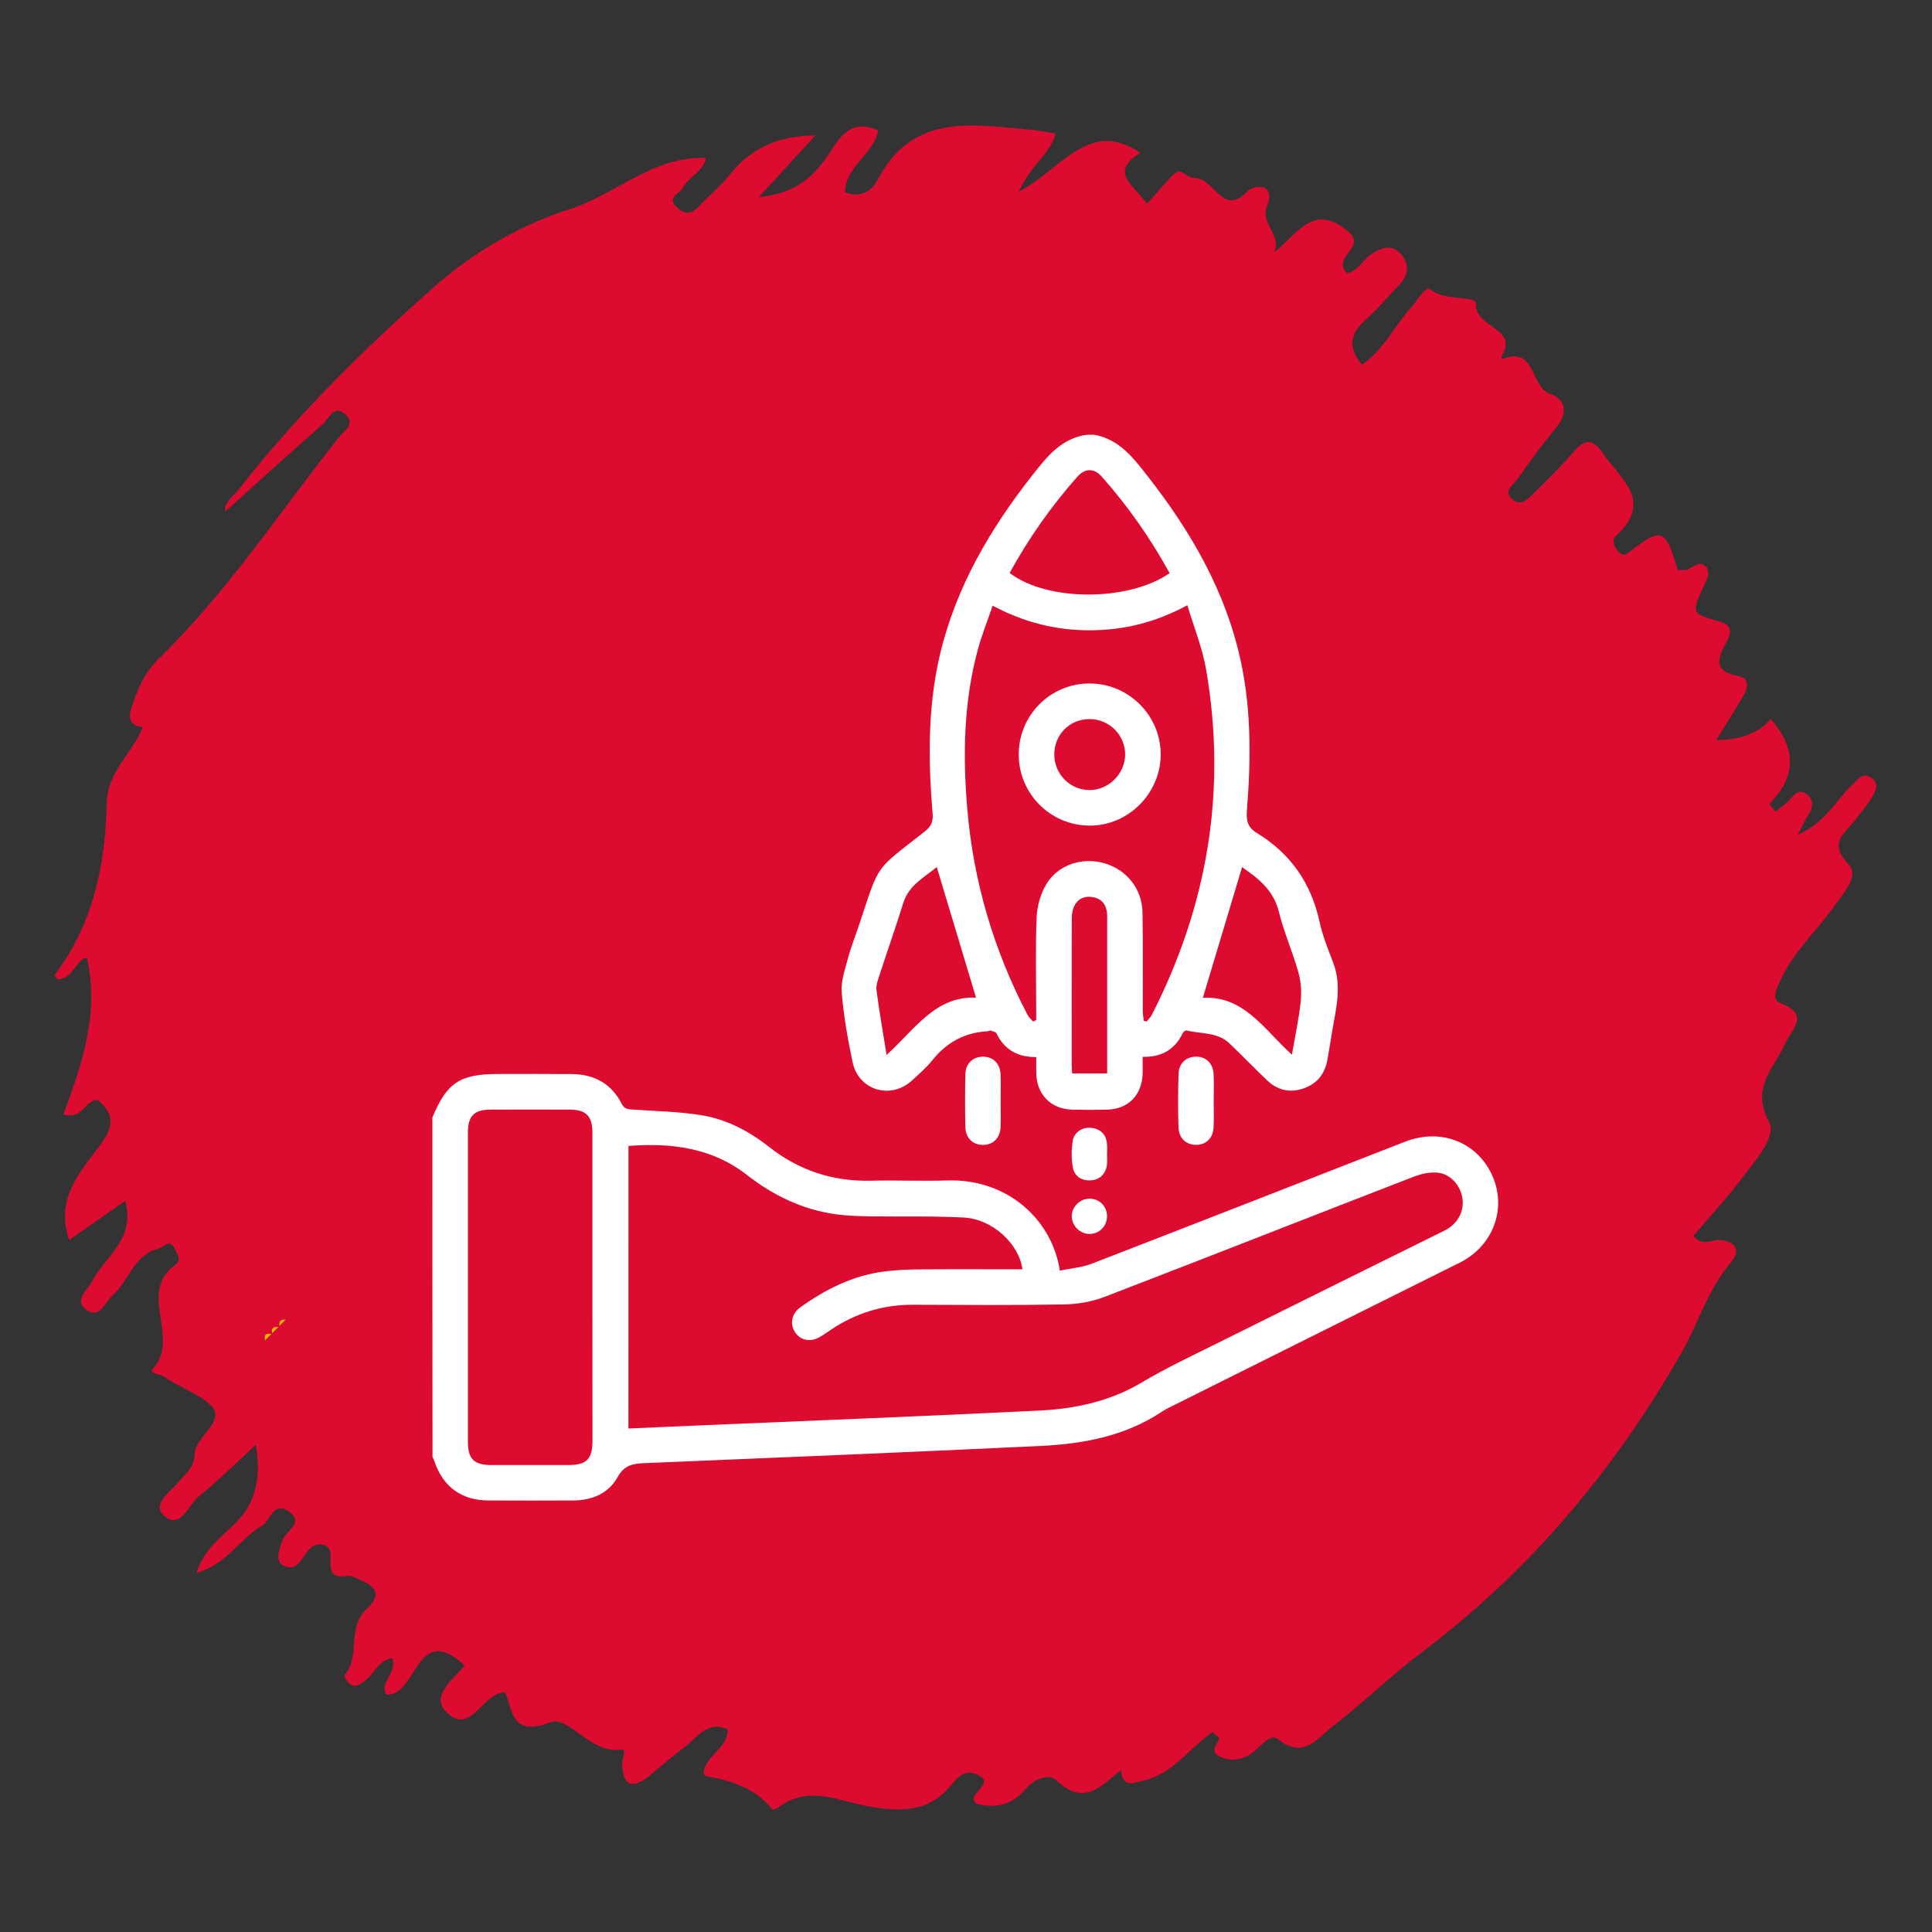
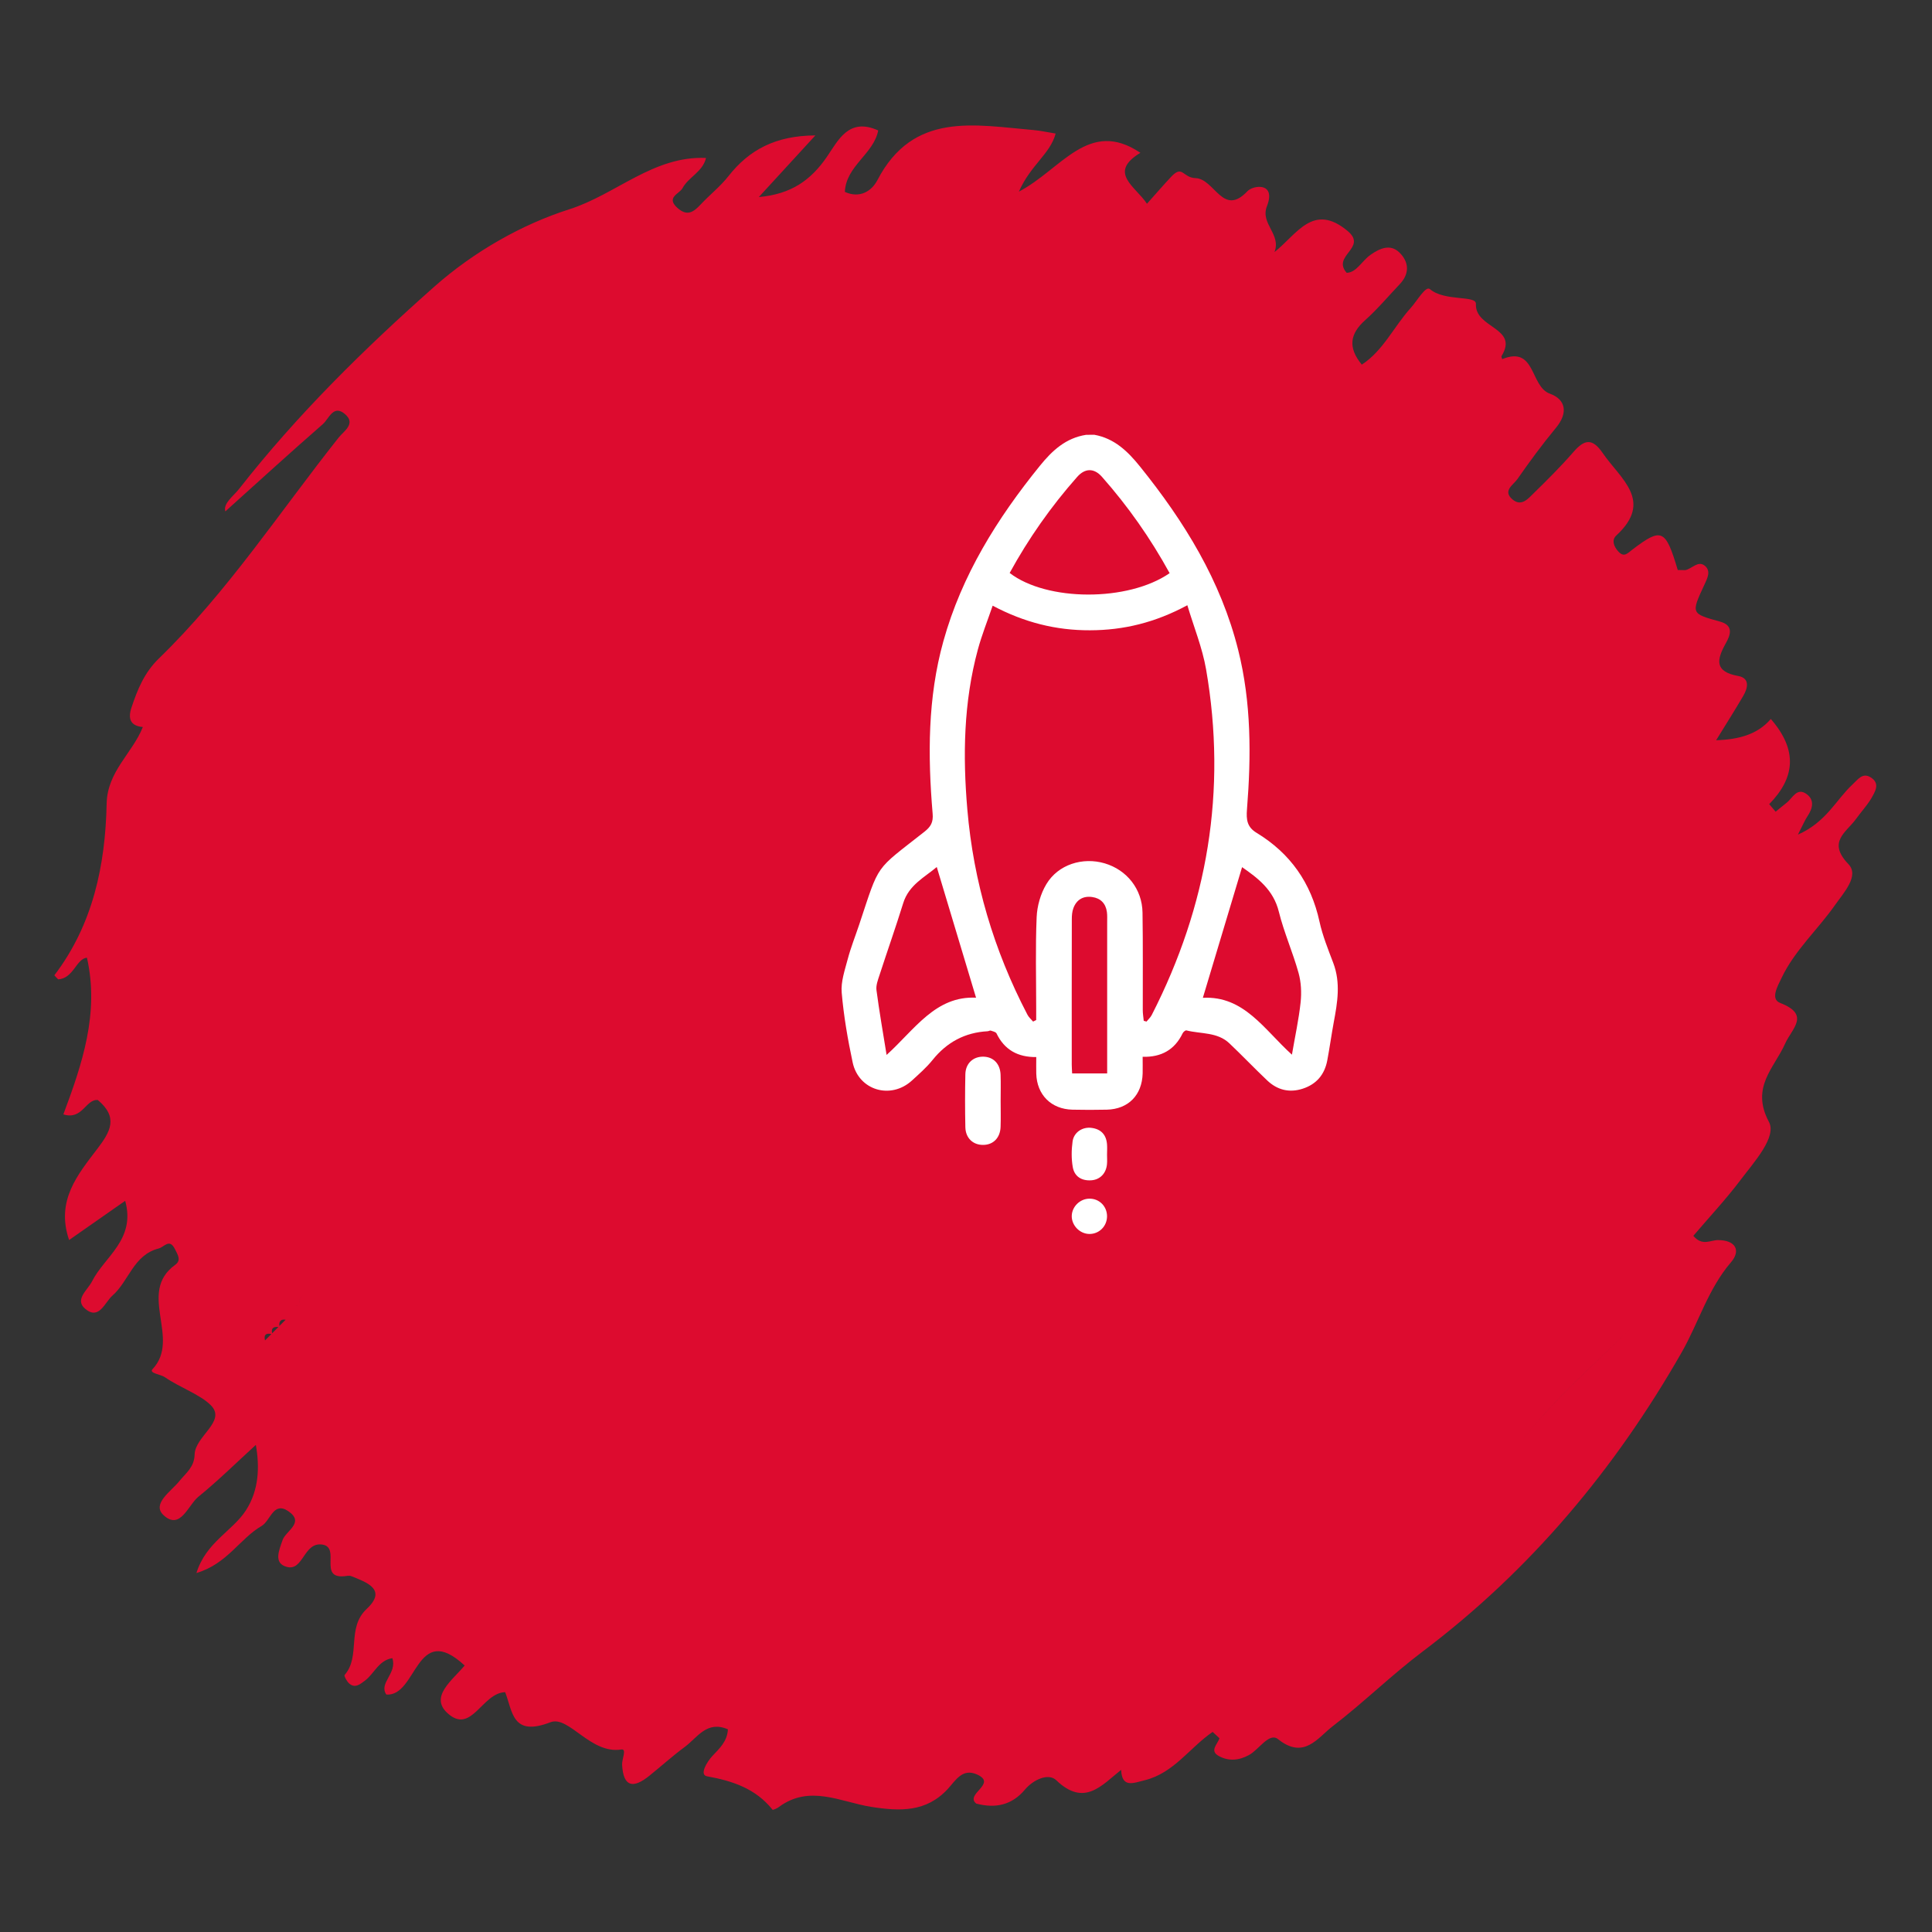
<svg xmlns="http://www.w3.org/2000/svg" version="1.1" x="0px" y="0px" viewBox="0 0 300 300" style="enable-background:new 0 0 300 300;" xml:space="preserve">
  <rect x="0" y="0" width="300" height="300" fill="#333333" stroke="none" />
  <style type="text/css">
	.st0{fill:#DD0B2F;}
	.st1{fill:#F2AE04;}
	.st2{fill:#FFFFFF;}
</style>
  <g id="Ebene_1">
</g>
  <g id="Ebene_2">
</g>
  <g id="Ebene_3">
</g>
  <g id="Ebene_4">
    <g>
      <path class="st0" d="M290.43,120.68c-1.23-0.74-1.96,0.38-2.76,1.12c-2.54,2.34-4.04,5.83-8.49,7.8c0.84-1.64,1.1-2.28,1.47-2.83    c0.81-1.2,1.15-2.52-0.1-3.45c-1.52-1.13-2.19,0.6-3.12,1.33c-0.58,0.45-1.14,0.93-1.71,1.39c-0.33-0.39-0.67-0.78-1-1.17    c3.96-4.05,4.52-8.31,0.25-13.23c-2.07,2.44-5.07,3.2-8.49,3.3c1.55-2.52,2.93-4.68,4.22-6.9c0.72-1.22,1.03-2.74-0.78-3.07    c-3.7-0.67-3.39-2.48-1.95-5.06c0.7-1.25,1.32-2.78-0.89-3.39c-4.49-1.24-4.51-1.24-2.45-5.67c0.49-1.05,1.1-2.19,0.08-3.01    c-1.04-0.84-1.99,0.49-3.02,0.69c-0.39-0.01-0.78-0.01-1.17-0.02c-1.9-6.37-2.48-6.64-7.07-3.15c-0.76,0.58-1.28,1.26-2.19,0.24    c-0.71-0.8-1.02-1.76-0.28-2.45c5.83-5.38,0.64-8.78-2.09-12.77c-1.66-2.43-2.88-2.14-4.59-0.17c-1.93,2.22-4.03,4.31-6.14,6.37    c-0.87,0.85-1.9,2.14-3.29,0.98c-1.61-1.35,0.14-2.28,0.75-3.16c1.9-2.73,3.87-5.41,5.99-7.97c1.89-2.28,1.57-4.39-0.95-5.3    c-3.09-1.11-2.17-7.51-7.4-5.36c-0.04-0.16-0.16-0.38-0.1-0.48c2.74-4.46-4.15-4.27-3.98-8.1c0.06-1.38-4.86-0.34-7.15-2.3    c-0.65-0.55-1.97,1.82-2.94,2.89c-2.63,2.9-4.31,6.69-7.63,8.84c-2.22-2.69-1.81-4.82,0.52-6.9c1.92-1.72,3.59-3.71,5.37-5.59    c1.58-1.66,1.43-3.47-0.05-4.92c-1.42-1.39-3.07-0.64-4.5,0.37c-1.33,0.94-2.18,2.76-3.69,2.78c-2.37-2.68,3.31-3.86,0.14-6.5    c-5.35-4.45-7.85,0.52-11.35,3.28c1.09-2.78-2.24-4.39-1.17-7.12c1.47-3.78-2.14-3.27-3.03-2.33c-3.82,4.07-5.07-1.92-8.06-2.03    c-2.04-0.07-1.98-2.15-3.82-0.17c-1.25,1.34-2.45,2.73-3.72,4.15c-1.76-2.69-6.14-4.81-1.02-7.91c-8.03-5.4-12.25,2.57-18.87,6.03    c1.86-4.2,4.86-5.83,5.71-9.02c-1.32-0.21-2.35-0.45-3.4-0.54c-9.15-0.78-18.7-2.93-24.27,7.76c-0.92,1.77-2.78,2.88-5.06,1.84    c0.18-4.06,4.45-5.84,5.18-9.54c-4.59-2.08-6.22,1.56-7.98,4.11c-2.48,3.6-5.51,5.78-10.56,6.23c3.12-3.4,5.75-6.27,8.78-9.57    c-6.16,0.03-10.28,2.22-13.51,6.34c-1.25,1.59-2.88,2.87-4.27,4.35c-1.11,1.19-2.11,1.96-3.67,0.54    c-1.78-1.63,0.35-2.16,0.82-3.04c0.93-1.73,3.14-2.53,3.65-4.69c-8.16-0.36-13.97,5.66-21.2,7.96    c-7.38,2.35-14.83,6.58-20.95,11.99C56.55,54.16,46.16,64.38,37.14,75.9c-0.9,1.15-2.52,2.26-2.15,3.51    c4.9-4.41,9.98-9.05,15.16-13.57c0.92-0.81,1.61-3.08,3.41-1.55c1.77,1.51-0.19,2.66-0.96,3.64    c-9.17,11.56-17.28,23.99-27.93,34.32c-2.25,2.18-3.32,4.81-4.25,7.61c-0.57,1.7-0.21,2.86,1.76,3.03    c-1.61,4.07-5.52,6.89-5.62,11.9c-0.2,9.56-2.12,18.76-8.11,26.64c-0.03,0.04,0.39,0.44,0.58,0.64c2.38-0.12,2.82-3.22,4.47-3.36    c1.95,8.6-0.74,16.52-3.66,24.33c2.98,0.93,3.46-2.4,5.35-2.23c3.25,2.72,1.91,4.96-0.04,7.53c-3.05,4.02-6.52,8.06-4.42,14.21    c2.9-2.02,5.63-3.94,8.71-6.09c1.66,6.03-3.2,8.65-5.14,12.49c-0.7,1.39-2.78,2.85-1.06,4.29c2.15,1.8,3.02-1.01,4.22-2.06    c2.56-2.25,3.26-6.31,7.16-7.31c0.9-0.23,1.69-1.65,2.56,0.12c0.43,0.87,1,1.71,0.03,2.41c-5.99,4.31,0.96,11.45-3.53,16.21    c-0.59,0.62,1.27,0.79,1.92,1.24c2.34,1.62,5.46,2.67,7.14,4.36c2.48,2.5-2.45,4.78-2.52,7.65c-0.05,1.97-1.36,2.88-2.38,4.14    c-1.29,1.6-4.33,3.53-2.44,5.28c2.6,2.4,3.79-1.55,5.41-2.87c3.1-2.52,5.96-5.35,8.92-8.05c0.59,3.38,0.5,7-1.54,10.16    c-2.08,3.23-6.19,4.93-7.69,9.74c4.79-1.42,6.75-5.36,10.11-7.3c1.39-0.8,1.83-3.89,4.16-2.3c2.61,1.78-0.4,3.04-0.9,4.5    c-0.55,1.6-1.42,3.57,0.64,4.14c2.62,0.73,2.61-3.89,5.53-3.46c2.9,0.43-0.61,5.26,3.39,4.92c0.37-0.03,0.79-0.15,1.1-0.02    c2.4,0.96,5.64,2.07,2.41,5.09c-3.18,2.98-0.88,7.34-3.43,10.26c-0.12,0.14,0.35,1.01,0.72,1.33c0.91,0.78,1.68,0.11,2.41-0.43    c1.45-1.06,2.14-3.18,4.28-3.51c0.8,2.35-2.16,3.86-0.93,5.65c4.81,0.35,4.57-11.54,12.16-4.51c-1.89,2.29-5.51,4.84-2.64,7.42    c3.71,3.35,5.33-3.18,8.93-3.28c1.18,3.02,1.07,6.97,7.03,4.67c2.85-1.1,6.22,5,11.01,4.23c0.89-0.14,0.07,1.52,0.12,2.35    c0.18,3.52,1.74,3.72,4.18,1.77c1.87-1.5,3.65-3.12,5.58-4.54c1.93-1.43,3.4-4.13,6.67-2.71c-0.1,1.88-1.3,2.95-2.43,4.16    c-0.81,0.86-2.05,2.91-0.82,3.13c4.02,0.73,7.55,1.91,10.18,5.19c0.06,0.08,0.69-0.2,0.97-0.41c4.77-3.55,9.62-0.78,14.35-0.03    c4.47,0.7,8.56,0.84,11.9-2.79c1.22-1.33,2.26-3.24,4.51-2.25c3.27,1.45-1.93,3.04-0.1,4.53c3.02,0.8,5.56,0.21,7.56-2.17    c1.33-1.58,3.67-2.61,4.86-1.46c4.37,4.19,7.05,0.8,10.08-1.61c0.12,2.87,1.89,2.05,3.68,1.61c4.52-1.12,6.97-5.07,10.53-7.5    c0.35,0.33,0.7,0.66,1.05,0.98c-0.26,0.93-1.61,1.94-0.08,2.77c1.53,0.83,3.11,0.71,4.72-0.19c1.53-0.85,3.09-3.53,4.47-2.43    c4.04,3.23,6.15-0.23,8.49-2.02c4.8-3.68,9.14-7.96,13.97-11.6c16.73-12.62,29.85-28.3,40.2-46.43c2.64-4.62,4.09-9.84,7.67-14.01    c1.59-1.85,0.68-3.44-2.03-3.44c-1.16,0-2.44,0.98-3.82-0.66c2.45-2.88,5.06-5.66,7.35-8.7c2.08-2.76,5.64-6.65,4.39-8.99    c-2.88-5.4,0.83-8.37,2.51-12.15c1.05-2.36,3.98-4.48-0.76-6.32c-1.55-0.6-0.44-2.53,0.21-3.89c2.06-4.31,5.61-7.48,8.3-11.31    c1.37-1.95,3.81-4.55,2.08-6.36c-3.34-3.48-0.3-4.94,1.21-7.05c0.75-1.05,1.64-2,2.31-3.1    C291.15,122.94,292.04,121.64,290.43,120.68z M47.31,201.01c-0.65,0.33-1.04,0.79-0.63,1.62c0,0,0,0,0,0    C46.26,201.8,46.66,201.34,47.31,201.01z M46.56,202.72C46.56,202.72,46.56,202.72,46.56,202.72c-0.82-0.16-1.16,0.15-0.98,0.98    c0,0,0,0,0,0C45.41,202.87,45.75,202.55,46.56,202.72z M45.46,203.82C45.46,203.82,45.46,203.82,45.46,203.82    c-0.82-0.17-1.12,0.18-0.98,0.98c0,0,0,0,0,0C44.34,204.01,44.64,203.66,45.46,203.82z M42.14,207.15    C42.14,207.15,42.14,207.15,42.14,207.15L42.14,207.15c-0.33,0.33-0.66,0.66-0.99,0.99c0,0,0,0,0,0c0,0,0,0,0,0    C40.94,207.27,41.29,206.96,42.14,207.15z M39.91,209.4c-0.22-0.03-0.43-0.06-0.65-0.09C39.47,209.34,39.69,209.37,39.91,209.4    C39.91,209.4,39.91,209.4,39.91,209.4z M40.03,209.26L40.03,209.26c0.33-0.33,0.66-0.67,0.99-1c-0.78-0.16-1.17,0.07-1.04,0.8    c-0.12-0.73,0.26-0.96,1.04-0.8c0,0,0,0,0,0l0,0C40.7,208.59,40.36,208.93,40.03,209.26z M42.26,207.03L42.26,207.03    C42.26,207.03,42.26,207.03,42.26,207.03c-0.2-0.85,0.27-1.03,0.97-0.98c0,0,0,0,0,0c0,0,0,0,0,0    C42.9,206.38,42.58,206.7,42.26,207.03z M43.38,205.9C43.38,205.9,43.38,205.9,43.38,205.9C43.38,205.9,43.38,205.9,43.38,205.9    c-0.07-0.72,0.2-1.09,0.97-0.97c0,0,0,0,0,0l0,0C44.02,205.26,43.7,205.58,43.38,205.9z M57.39,243.59    c-0.13-0.07-0.24-0.14-0.36-0.2C57.14,243.45,57.26,243.51,57.39,243.59c0.12-0.12,0.33-0.25,0.33-0.37    C57.72,243.34,57.51,243.46,57.39,243.59z M253.21,206.29c0.56-0.51,1.13-1.01,1.69-1.52    C254.34,205.28,253.77,205.78,253.21,206.29c-5.79,5.72-12.01,11.05-16.96,17.54C241.2,217.33,247.41,212.01,253.21,206.29z     M69.92,173.71c0.01,0.64,0.02,1.28,0.02,1.92c0,0.73-0.01,1.46-0.02,2.19c0-0.73,0.02-1.46,0.02-2.19    C69.94,174.99,69.92,174.35,69.92,173.71z" />
-       <path class="st1" d="M43.38,205.9c0.32-0.32,0.64-0.65,0.97-0.97C43.58,204.81,43.31,205.19,43.38,205.9z" />
-       <path class="st1" d="M42.26,207.03c0.32-0.33,0.65-0.65,0.97-0.98C42.52,206,42.05,206.18,42.26,207.03z" />
-       <path class="st1" d="M41.15,208.14c0.33-0.33,0.66-0.66,0.99-0.99C41.29,206.96,40.94,207.27,41.15,208.14z" />
+       <path class="st1" d="M43.38,205.9c0.32-0.32,0.64-0.65,0.97-0.97z" />
    </g>
    <g>
-       <path class="st2" d="M67.14,173.52c2.24-5.4,4.28-6.75,10.18-6.75c3.82,0,7.65-0.02,11.47,0.01c3.46,0.03,6.15,1.47,7.74,4.61    c0.45,0.88,1.04,0.86,1.81,0.91c3.53,0.24,7.1,0.31,10.58,0.87c3.87,0.63,7.35,2.44,10.43,4.87c4.67,3.69,9.93,5.44,15.88,5.3    c3.93-0.1,7.87,0.09,11.79-0.04c9.41-0.32,16.36,6.1,17.55,14c1.66-0.35,3.38-0.47,4.92-1.06c16.25-6.28,32.46-12.64,48.7-18.96    c5.32-2.07,10.76-0.12,13.26,4.7c2.72,5.24,0.61,11.39-4.77,14.08c-14.59,7.26-29.16,14.54-43.74,21.81    c-0.87,0.43-1.76,0.83-2.56,1.36c-5.78,3.84-12.33,5-19.05,5.31c-20.44,0.97-40.88,1.81-61.33,2.66    c-1.79,0.07-3.09,0.34-4.11,2.18c-1.39,2.5-3.92,3.59-6.81,3.61c-4.42,0.02-8.83,0.02-13.25,0c-4.16-0.02-7.03-2.11-8.36-6.05    c-0.08-0.25-0.21-0.49-0.31-0.73C67.14,208.64,67.14,191.08,67.14,173.52z M97.58,221.82c3.35-0.15,6.57-0.29,9.79-0.43    c18.02-0.77,36.05-1.47,54.06-2.36c5.55-0.28,10.93-1.42,15.86-4.36c3.83-2.28,7.88-4.18,11.88-6.17    c11.7-5.83,23.41-11.61,35.12-17.41c2.03-1.01,3.09-2.93,2.8-4.99c-0.28-1.99-1.84-3.82-3.87-4.01c-1.22-0.12-2.57,0.19-3.73,0.64    c-15.99,6.19-31.95,12.48-47.95,18.64c-1.96,0.75-4.17,1.14-6.28,1.18c-7.81,0.14-15.62,0.08-23.43,0.05    c-4.67-0.02-8.91,1.27-12.77,3.86c-0.58,0.39-1.15,0.8-1.76,1.15c-1.48,0.85-2.99,0.54-3.84-0.74c-0.84-1.26-0.55-2.88,0.79-3.85    c3.98-2.86,8.29-5.01,13.23-5.61c1.76-0.21,3.54-0.28,5.31-0.3c5.32-0.04,10.63-0.01,15.97-0.01c-0.51-3.96-4.66-7.8-9.07-8.04    c-4.89-0.26-9.8-0.12-14.69-0.19c-1.72-0.03-3.45-0.08-5.15-0.31c-5.19-0.71-9.74-2.9-13.86-6.11c-5.42-4.23-11.71-5.02-18.4-4.51    C97.58,192.51,97.58,207.03,97.58,221.82z M91.99,199.93c0-8.02,0.01-16.05,0-24.07c0-2.55-0.99-3.55-3.5-3.56    c-4.09-0.02-8.19-0.02-12.28,0c-2.57,0.01-3.55,0.97-3.55,3.5c-0.01,16.05-0.01,32.1,0,48.14c0,2.62,0.96,3.55,3.65,3.55    c3.99,0.01,7.97,0.01,11.96,0c2.83,0,3.73-0.92,3.73-3.81C91.99,215.76,91.99,207.84,91.99,199.93z" />
      <path class="st2" d="M169.92,67.51c3.11,0.56,5.18,2.55,7.09,4.92c6.89,8.55,12.57,17.74,15.26,28.52    c2.04,8.14,2.02,16.43,1.36,24.73c-0.13,1.62,0.02,2.75,1.49,3.64c5.24,3.18,8.46,7.77,9.77,13.79c0.48,2.19,1.34,4.31,2.14,6.42    c1.17,3.09,0.65,6.15,0.07,9.23c-0.36,1.96-0.63,3.93-1,5.89c-0.41,2.19-1.66,3.7-3.81,4.4c-2.09,0.68-3.96,0.2-5.52-1.28    c-1.99-1.89-3.89-3.88-5.88-5.77c-1.87-1.77-4.42-1.43-6.67-2c-0.15-0.04-0.48,0.24-0.58,0.45c-1.23,2.55-3.3,3.73-6.21,3.65    c0,0.98,0.02,1.78,0,2.58c-0.09,3.37-2.23,5.55-5.57,5.63c-1.78,0.04-3.56,0.04-5.33,0c-3.31-0.08-5.53-2.31-5.62-5.61    c-0.02-0.8,0-1.6,0-2.56c-2.86,0.03-4.94-1.12-6.17-3.67c-0.12-0.24-0.58-0.33-0.9-0.44c-0.13-0.04-0.31,0.09-0.47,0.1    c-3.53,0.19-6.34,1.7-8.56,4.46c-0.94,1.17-2.09,2.17-3.2,3.19c-3.29,3.01-8.28,1.54-9.21-2.81c-0.76-3.57-1.39-7.2-1.7-10.83    c-0.15-1.69,0.48-3.49,0.93-5.19c0.48-1.81,1.18-3.57,1.78-5.36c3.24-9.73,2.31-8.27,10.15-14.45c0.97-0.77,1.38-1.46,1.26-2.8    c-0.76-9-0.78-17.99,1.67-26.78c2.85-10.24,8.35-19.05,14.99-27.24c1.93-2.38,4.03-4.31,7.17-4.8    C169.06,67.51,169.49,67.51,169.92,67.51z M160.42,158.63c0.16-0.08,0.32-0.16,0.48-0.24c0-0.58,0-1.17,0-1.75    c0-4.74-0.13-9.48,0.07-14.21c0.07-1.74,0.61-3.65,1.51-5.14c1.83-3.06,5.64-4.24,9.06-3.23c3.44,1.02,5.81,3.99,5.87,7.64    c0.08,5.06,0.03,10.12,0.04,15.18c0,0.54,0.1,1.08,0.15,1.63c0.14,0.04,0.29,0.08,0.43,0.12c0.27-0.34,0.62-0.64,0.81-1.02    c8.68-16.97,11.7-34.86,8.44-53.68c-0.58-3.34-1.89-6.54-2.91-9.95c-5,2.7-9.91,3.88-15.12,3.89c-5.27,0.02-10.21-1.22-15.11-3.82    c-0.81,2.37-1.69,4.56-2.3,6.82c-2.21,8.16-2.35,16.48-1.63,24.84c0.96,11.23,4.11,21.84,9.32,31.83    C159.73,157.95,160.11,158.27,160.42,158.63z M181.62,89c-2.98-5.43-6.47-10.39-10.51-14.96c-1.23-1.39-2.64-1.37-3.87,0.04    c-4.04,4.57-7.53,9.54-10.46,14.89C162.54,93.41,175.18,93.46,181.62,89z M200.61,163.77c0.49-2.88,1.07-5.49,1.35-8.14    c0.16-1.5,0.08-3.11-0.32-4.55c-0.89-3.2-2.26-6.28-3.06-9.5c-0.84-3.43-3.3-5.25-5.71-6.93c-2.01,6.69-4.02,13.39-6.09,20.29    C193.18,154.6,196.3,159.88,200.61,163.77z M145.46,134.63c-1.86,1.58-4.33,2.77-5.21,5.61c-1.16,3.74-2.47,7.44-3.68,11.17    c-0.25,0.76-0.57,1.6-0.47,2.35c0.43,3.27,1,6.52,1.57,10.05c4.38-3.96,7.59-9.19,13.89-8.89    C149.49,148.02,147.5,141.41,145.46,134.63z M171.92,166.68c0-0.68,0-1.26,0-1.84c0-7.2,0-14.41,0-21.61    c0-0.54,0.03-1.08-0.04-1.61c-0.18-1.33-0.98-2.15-2.29-2.33c-1.39-0.2-2.43,0.41-2.92,1.74c-0.2,0.54-0.24,1.15-0.24,1.73    c-0.02,7.53-0.01,15.05-0.01,22.58c0,0.42,0.04,0.84,0.06,1.34C168.26,166.68,169.96,166.68,171.92,166.68z" />
      <path class="st2" d="M155.38,170.94c0,1.35,0.04,2.69-0.01,4.04c-0.06,1.71-1.14,2.79-2.7,2.8c-1.57,0.02-2.73-1.05-2.77-2.74    c-0.06-2.74-0.06-5.49,0-8.24c0.04-1.68,1.21-2.74,2.78-2.72c1.57,0.02,2.63,1.1,2.69,2.81    C155.42,168.25,155.38,169.59,155.38,170.94z" />
-       <path class="st2" d="M188.46,170.88c0,1.4,0.06,2.8-0.02,4.19c-0.09,1.65-1.13,2.66-2.62,2.7c-1.57,0.04-2.76-0.97-2.82-2.68    c-0.09-2.79-0.09-5.59,0.01-8.39c0.06-1.69,1.3-2.69,2.87-2.62c1.48,0.07,2.49,1.09,2.57,2.76    C188.52,168.19,188.47,169.54,188.46,170.88z" />
      <path class="st2" d="M171.9,179.33c0,0.48,0.04,0.97-0.01,1.45c-0.13,1.44-1.1,2.42-2.47,2.5c-1.49,0.09-2.59-0.61-2.84-2.05    c-0.23-1.3-0.21-2.68-0.03-3.99c0.2-1.43,1.55-2.3,2.97-2.1c1.48,0.2,2.28,1.1,2.38,2.59C171.94,178.26,171.9,178.79,171.9,179.33    C171.9,179.33,171.9,179.33,171.9,179.33z" />
      <path class="st2" d="M171.9,188.84c0.01,1.55-1.21,2.78-2.74,2.77c-1.49-0.01-2.77-1.33-2.74-2.81c0.04-1.43,1.26-2.64,2.7-2.67    C170.67,186.09,171.89,187.29,171.9,188.84z" />
-       <path class="st2" d="M158.19,117.08c0.04-6.09,4.95-10.97,11.03-10.95c6.12,0.02,11.1,5.07,11.01,11.17    c-0.09,6.03-5.16,10.99-11.15,10.9C163,128.11,158.15,123.16,158.19,117.08z M169.16,111.66c-3.1,0.01-5.48,2.44-5.45,5.56    c0.03,2.99,2.44,5.43,5.42,5.46c2.99,0.04,5.57-2.51,5.58-5.52C174.73,114.13,172.23,111.65,169.16,111.66z" />
    </g>
  </g>
</svg>